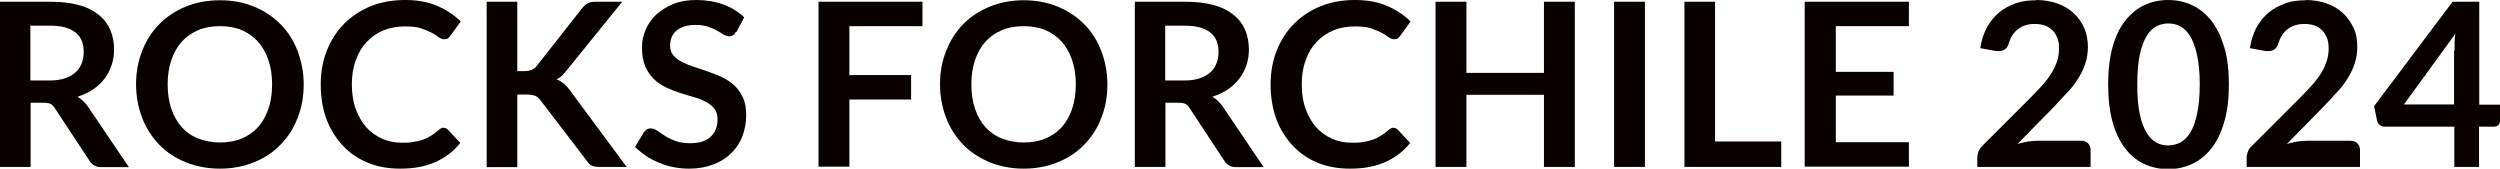
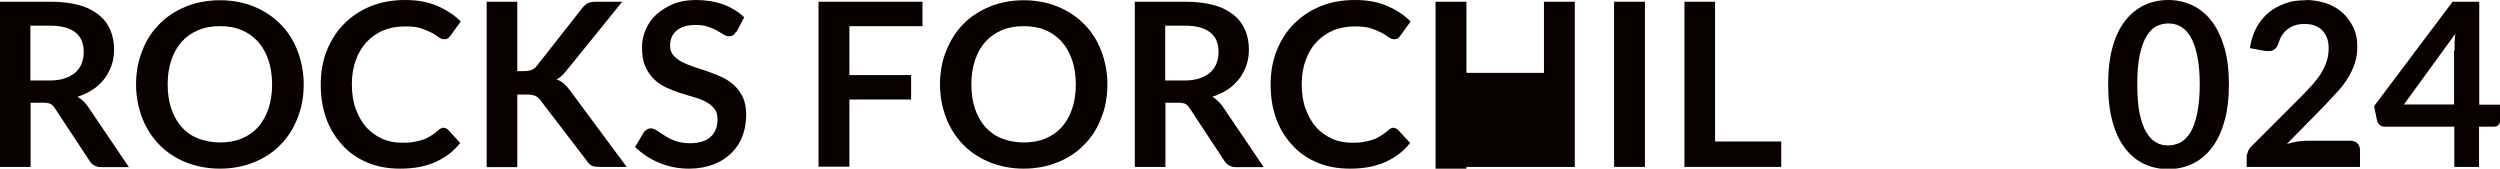
<svg xmlns="http://www.w3.org/2000/svg" id="_レイヤー_2" data-name="レイヤー_2" viewBox="0 0 101.25 6.83">
  <defs>
    <style>
      .cls-1 {
        fill: #090000;
      }
    </style>
  </defs>
  <g id="_レイヤー_1-2" data-name="レイヤー_1">
    <g>
      <path class="cls-1" d="M1.24,4.15v2.61H0V.07h2.04c.46,0,.85.05,1.17.14.33.09.59.23.8.4s.36.37.46.61c.1.24.15.5.15.78,0,.22-.03.44-.1.64-.07.2-.16.38-.29.55s-.28.31-.46.43c-.18.12-.39.22-.63.3.16.09.29.22.41.38l1.67,2.47h-1.12c-.11,0-.2-.02-.28-.07-.08-.04-.14-.1-.19-.18l-1.41-2.14c-.05-.08-.11-.14-.17-.17-.06-.03-.16-.05-.28-.05h-.53ZM1.24,3.26h.78c.23,0,.44-.03.61-.09.17-.06.32-.14.43-.24.11-.1.2-.23.25-.37.06-.14.08-.3.08-.47,0-.34-.11-.6-.34-.78s-.56-.27-1.02-.27h-.8v2.22Z" />
      <path class="cls-1" d="M12.3,3.42c0,.49-.08.94-.25,1.36-.16.42-.39.78-.69,1.08-.3.31-.65.54-1.07.71s-.88.26-1.38.26-.97-.09-1.39-.26-.78-.41-1.07-.71c-.3-.31-.53-.67-.69-1.08-.16-.42-.25-.87-.25-1.36s.08-.94.25-1.36c.16-.42.39-.78.69-1.08.3-.31.66-.54,1.07-.71s.88-.26,1.39-.26.97.09,1.38.26c.42.17.77.41,1.07.71.3.3.53.66.69,1.08s.25.87.25,1.36ZM11.02,3.42c0-.37-.05-.7-.15-.99-.1-.29-.24-.54-.42-.74-.18-.2-.4-.36-.66-.47-.26-.11-.55-.16-.88-.16s-.62.05-.88.16-.48.26-.67.47c-.18.2-.32.45-.42.74-.1.29-.15.62-.15.99s.05.7.15.99c.1.29.24.54.42.74.18.2.41.36.67.46s.56.16.88.16.62-.05.88-.16c.26-.11.48-.26.66-.46.18-.2.32-.45.42-.74.1-.29.15-.62.15-.99Z" />
      <path class="cls-1" d="M17.97,5.18c.07,0,.13.03.18.08l.49.53c-.27.34-.6.59-1,.77s-.87.27-1.43.27c-.5,0-.94-.08-1.34-.25-.4-.17-.73-.4-1.01-.71s-.5-.66-.65-1.08c-.15-.42-.22-.88-.22-1.37s.08-.96.25-1.38c.17-.42.4-.78.7-1.08s.66-.54,1.08-.71c.42-.17.89-.25,1.39-.25s.93.08,1.3.24c.37.16.69.37.95.63l-.42.58s-.06.07-.09.1c-.04.03-.09.04-.16.04s-.14-.03-.22-.08c-.07-.06-.17-.12-.28-.18-.11-.06-.26-.12-.43-.18-.17-.06-.4-.08-.66-.08-.31,0-.6.05-.87.16s-.49.27-.68.47c-.19.2-.34.45-.44.74-.11.29-.16.62-.16.98s.05.71.16,1c.11.29.25.54.43.74.18.2.4.35.64.46.25.11.51.16.8.16.17,0,.32,0,.46-.03.14-.02.26-.05.38-.09s.22-.09.33-.16c.1-.06.21-.14.31-.23.03-.03.06-.05.1-.07.03-.02.07-.03.11-.03Z" />
      <path class="cls-1" d="M20.95,2.88h.29c.12,0,.21-.02.29-.05s.14-.08.2-.15l1.84-2.34c.08-.1.16-.17.24-.21s.19-.06.32-.06h1.07l-2.25,2.78c-.07.09-.14.16-.2.22s-.13.11-.21.14c.1.04.19.09.28.16.08.07.16.15.24.26l2.32,3.13h-1.1c-.15,0-.26-.02-.33-.06-.07-.04-.13-.1-.18-.18l-1.89-2.47c-.06-.08-.13-.14-.21-.17s-.19-.05-.33-.05h-.39v2.94h-1.24V.07h1.24v2.81Z" />
      <path class="cls-1" d="M29.8,1.29c-.03.07-.07.12-.12.14-.04.03-.1.04-.16.04s-.13-.02-.21-.07c-.08-.05-.17-.1-.27-.16-.1-.06-.23-.11-.37-.16-.14-.05-.31-.07-.5-.07-.17,0-.32.02-.45.06-.13.04-.24.1-.32.17-.09.07-.15.16-.2.27-.04.1-.06.22-.06.34,0,.16.04.29.13.39.09.1.2.19.35.27.14.07.31.14.49.2.18.06.37.12.57.19.19.07.38.14.57.23s.35.2.49.33c.14.13.26.3.35.49.09.19.13.43.13.71,0,.3-.05.58-.15.85s-.25.49-.45.69c-.2.2-.44.35-.73.46s-.61.17-.98.17c-.21,0-.42-.02-.63-.06-.21-.04-.4-.1-.59-.18s-.37-.17-.53-.28c-.16-.11-.31-.23-.44-.36l.36-.6s.07-.08.12-.11c.05-.03.1-.04.16-.04.08,0,.16.03.25.09.09.06.19.13.32.21.12.08.26.15.43.21.16.06.36.09.59.09.35,0,.63-.08.82-.25.19-.17.29-.41.29-.72,0-.18-.04-.32-.13-.43-.09-.11-.2-.2-.35-.28-.14-.08-.31-.14-.49-.19-.18-.05-.37-.11-.56-.17-.19-.06-.38-.14-.56-.22-.18-.09-.35-.2-.49-.34-.14-.14-.26-.31-.35-.52-.09-.21-.13-.46-.13-.77,0-.24.05-.48.15-.71.1-.23.24-.44.43-.61s.42-.32.69-.43c.27-.11.58-.16.93-.16.39,0,.76.06,1.09.18.33.12.62.3.85.52l-.31.59Z" />
      <path class="cls-1" d="M37.36.07v.99h-2.96v1.98h2.5v.99h-2.5v2.72h-1.25V.07h4.22Z" />
      <path class="cls-1" d="M44.85,3.42c0,.49-.08.94-.25,1.36-.16.42-.39.78-.69,1.08-.3.31-.65.54-1.07.71s-.88.26-1.38.26-.97-.09-1.38-.26-.78-.41-1.07-.71c-.3-.31-.53-.67-.69-1.08-.16-.42-.25-.87-.25-1.36s.08-.94.25-1.36.39-.78.69-1.08c.3-.31.66-.54,1.07-.71s.88-.26,1.38-.26.97.09,1.38.26c.42.17.77.41,1.07.71s.53.66.69,1.08.25.87.25,1.36ZM43.57,3.42c0-.37-.05-.7-.15-.99-.1-.29-.24-.54-.42-.74-.18-.2-.4-.36-.66-.47-.26-.11-.55-.16-.88-.16s-.62.05-.88.16-.48.26-.67.47c-.18.2-.32.45-.42.74-.1.29-.15.62-.15.99s.05.7.15.99c.1.29.24.54.42.74.18.2.41.36.67.46s.56.16.88.16.62-.05.88-.16c.26-.11.48-.26.66-.46s.32-.45.42-.74c.1-.29.15-.62.15-.99Z" />
      <path class="cls-1" d="M47.2,4.15v2.61h-1.24V.07h2.04c.46,0,.85.05,1.17.14.33.09.59.23.8.4.21.17.36.37.46.61.1.24.15.5.15.78,0,.22-.03.44-.1.64s-.16.38-.29.55c-.13.16-.28.31-.46.43-.18.12-.39.22-.63.3.16.09.29.22.41.38l1.67,2.47h-1.12c-.11,0-.2-.02-.28-.07-.08-.04-.14-.1-.19-.18l-1.41-2.14c-.05-.08-.11-.14-.17-.17-.06-.03-.16-.05-.28-.05h-.53ZM47.2,3.26h.78c.23,0,.44-.03.61-.09.17-.06.32-.14.43-.24s.2-.23.25-.37c.06-.14.08-.3.08-.47,0-.34-.11-.6-.34-.78s-.57-.27-1.02-.27h-.8v2.22Z" />
      <path class="cls-1" d="M56.44,5.18c.07,0,.13.03.18.08l.49.53c-.27.34-.6.59-1,.77s-.87.27-1.43.27c-.5,0-.94-.08-1.34-.25-.4-.17-.73-.4-1.01-.71s-.5-.66-.65-1.08c-.15-.42-.22-.88-.22-1.37s.08-.96.25-1.38c.17-.42.4-.78.7-1.08.3-.3.66-.54,1.08-.71.42-.17.89-.25,1.39-.25s.93.08,1.3.24c.37.16.69.37.95.63l-.42.58s-.06.07-.09.1c-.04.03-.09.04-.16.04s-.14-.03-.22-.08c-.07-.06-.17-.12-.28-.18-.11-.06-.26-.12-.43-.18-.17-.06-.4-.08-.66-.08-.31,0-.6.05-.87.16-.26.11-.49.27-.68.47s-.34.45-.44.74c-.11.29-.16.62-.16.98s.05.71.16,1c.11.29.25.54.43.74s.4.35.64.46c.25.11.51.16.8.16.17,0,.32,0,.46-.03.14-.02.26-.05.38-.09s.22-.09.33-.16c.1-.06.21-.14.31-.23.03-.03.06-.05.1-.07.03-.02.07-.03.11-.03Z" />
-       <path class="cls-1" d="M63.78,6.76h-1.25v-2.92h-3.14v2.92h-1.25V.07h1.25v2.88h3.14V.07h1.25v6.69Z" />
+       <path class="cls-1" d="M63.78,6.76h-1.25h-3.14v2.92h-1.25V.07h1.25v2.88h3.14V.07h1.25v6.69Z" />
      <path class="cls-1" d="M66.62,6.76h-1.25V.07h1.25v6.69Z" />
      <path class="cls-1" d="M69.46,5.73h2.68v1.03h-3.92V.07h1.24v5.66Z" />
-       <path class="cls-1" d="M77.31.07v.99h-2.96v1.85h2.34v.96h-2.34v1.89h2.96v.99h-4.22V.07h4.22Z" />
-       <path class="cls-1" d="M82.47,0c.31,0,.59.05.85.14.26.09.47.22.66.39s.32.37.43.6c.1.23.15.49.15.78,0,.25-.04.47-.11.68s-.17.41-.29.6-.26.38-.43.55-.33.36-.51.55l-1.51,1.54c.15-.04.29-.08.43-.1s.28-.03.41-.03h1.72c.12,0,.22.03.29.1.07.07.11.16.11.28v.68h-4.59v-.38c0-.08.02-.16.05-.24.03-.08.08-.16.15-.23l2.03-2.03c.17-.17.32-.34.46-.49.13-.16.25-.31.34-.47.09-.15.16-.31.21-.47.05-.16.07-.33.07-.5,0-.16-.02-.3-.07-.42s-.11-.22-.2-.31c-.09-.08-.19-.15-.31-.19-.12-.04-.25-.06-.4-.06-.27,0-.5.07-.68.21s-.3.33-.37.56c-.03.12-.08.2-.15.25-.07.05-.15.08-.26.08-.05,0-.1,0-.15-.01l-.6-.11c.05-.32.14-.6.27-.84.13-.24.3-.44.5-.61s.43-.28.68-.37.53-.12.83-.12Z" />
      <path class="cls-1" d="M90.27,3.42c0,.58-.06,1.09-.19,1.52-.12.43-.3.79-.52,1.07-.22.28-.48.49-.78.63-.3.14-.63.21-.97.21s-.67-.07-.97-.21c-.3-.14-.56-.35-.77-.63-.22-.28-.39-.64-.51-1.07-.12-.43-.18-.94-.18-1.52s.06-1.09.18-1.52c.12-.43.29-.78.51-1.06.22-.28.48-.49.77-.63.3-.14.62-.21.97-.21s.67.07.97.21c.3.14.56.35.78.63.22.28.39.63.52,1.06.13.43.19.94.19,1.52ZM89.09,3.42c0-.48-.04-.88-.11-1.2-.07-.32-.17-.57-.28-.76-.12-.19-.26-.32-.41-.4s-.31-.11-.48-.11-.32.04-.47.11c-.15.08-.29.21-.4.4-.12.19-.21.44-.28.76-.07.32-.1.72-.1,1.2s.03.88.1,1.2c.07.32.16.57.28.76.12.19.25.32.4.4.15.08.31.11.47.11s.33-.04.48-.11c.15-.08.29-.21.41-.4.12-.19.21-.44.28-.76.07-.32.11-.72.11-1.2Z" />
      <path class="cls-1" d="M93.38,0c.31,0,.59.05.85.14.26.09.47.22.66.39.18.17.32.37.43.6s.15.49.15.78c0,.25-.04.47-.11.68s-.17.41-.29.6c-.12.19-.26.38-.43.55-.16.18-.33.36-.51.55l-1.51,1.54c.15-.04.29-.08.43-.1.14-.02.28-.03.41-.03h1.72c.12,0,.22.03.29.1s.11.16.11.28v.68h-4.59v-.38c0-.08.02-.16.05-.24.03-.08.08-.16.16-.23l2.03-2.03c.17-.17.32-.34.46-.49.13-.16.25-.31.34-.47.09-.15.16-.31.21-.47.05-.16.07-.33.07-.5,0-.16-.02-.3-.07-.42s-.11-.22-.2-.31-.19-.15-.31-.19-.25-.06-.4-.06c-.27,0-.5.07-.68.21s-.3.33-.37.56c-.03.12-.09.2-.15.25-.07.05-.15.08-.26.08-.05,0-.1,0-.15-.01l-.6-.11c.05-.32.14-.6.27-.84.13-.24.3-.44.5-.61.2-.16.43-.28.68-.37s.53-.12.83-.12Z" />
      <path class="cls-1" d="M100.41,4.24h.84v.66c0,.06-.02.11-.06.16-.04.04-.1.07-.18.07h-.61v1.63h-1v-1.63h-2.82c-.08,0-.14-.02-.2-.07-.06-.05-.1-.11-.11-.18l-.12-.58L99.33.07h1.08v4.17ZM99.41,2.05c0-.1,0-.2,0-.32,0-.11.02-.23.03-.36l-2.08,2.86h2.03v-2.19Z" />
    </g>
  </g>
</svg>